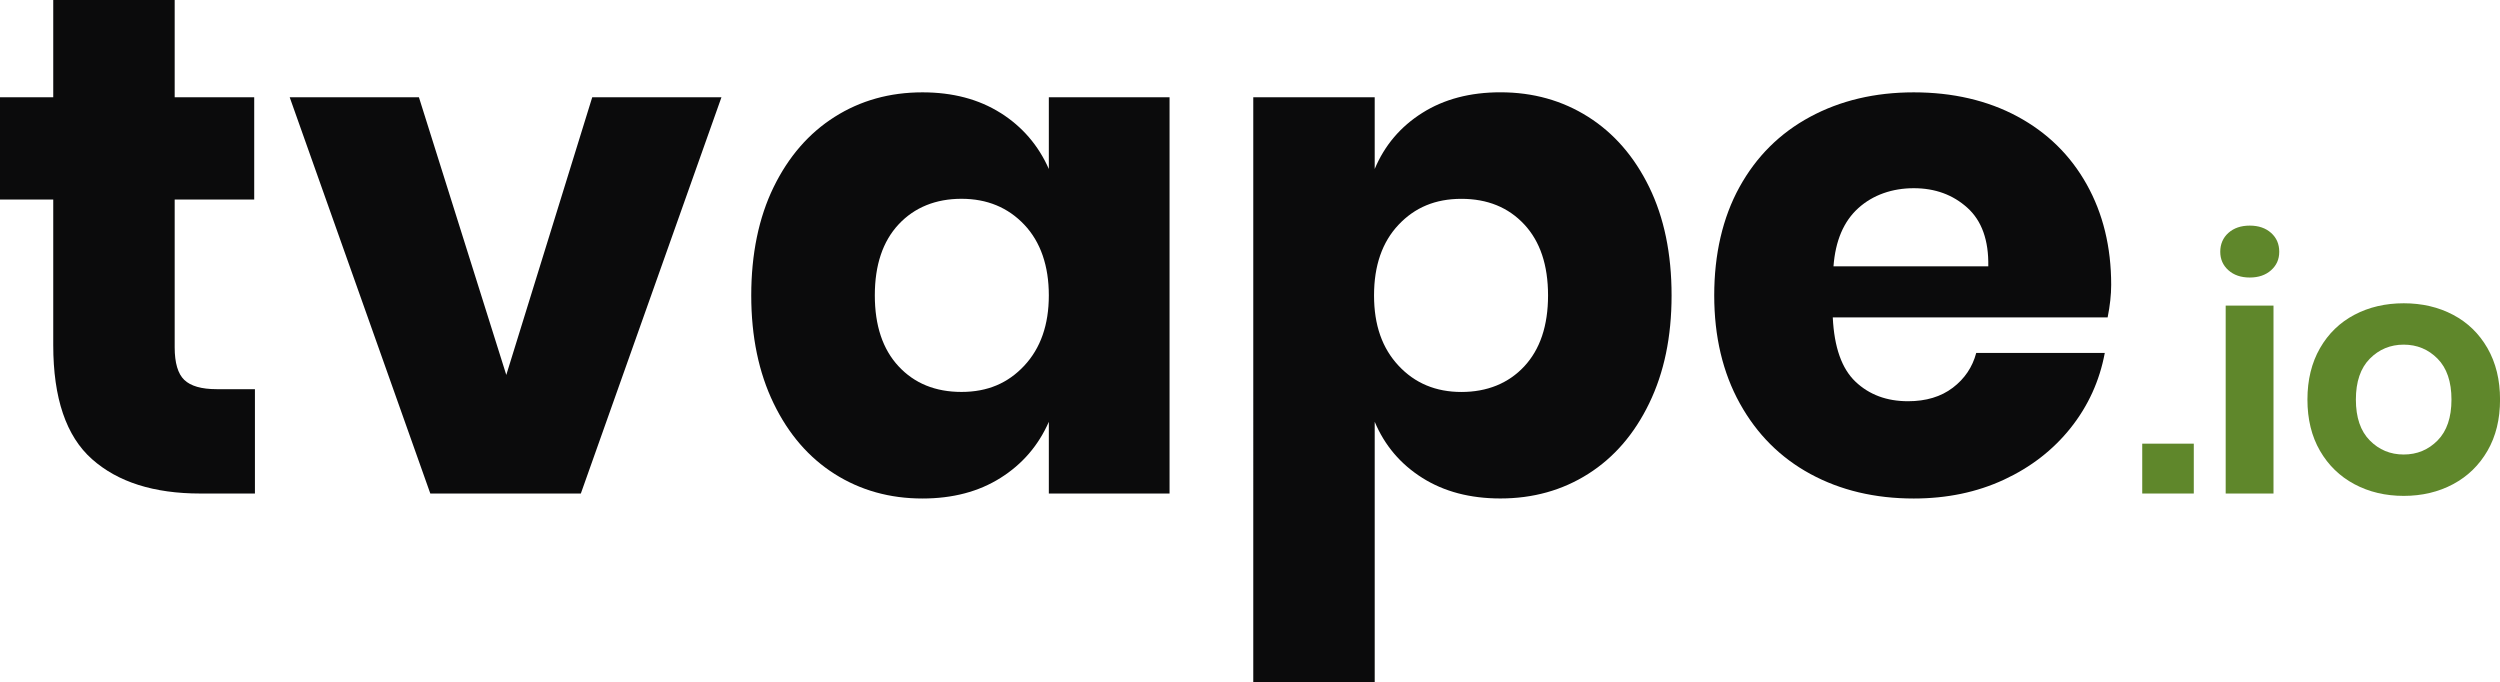
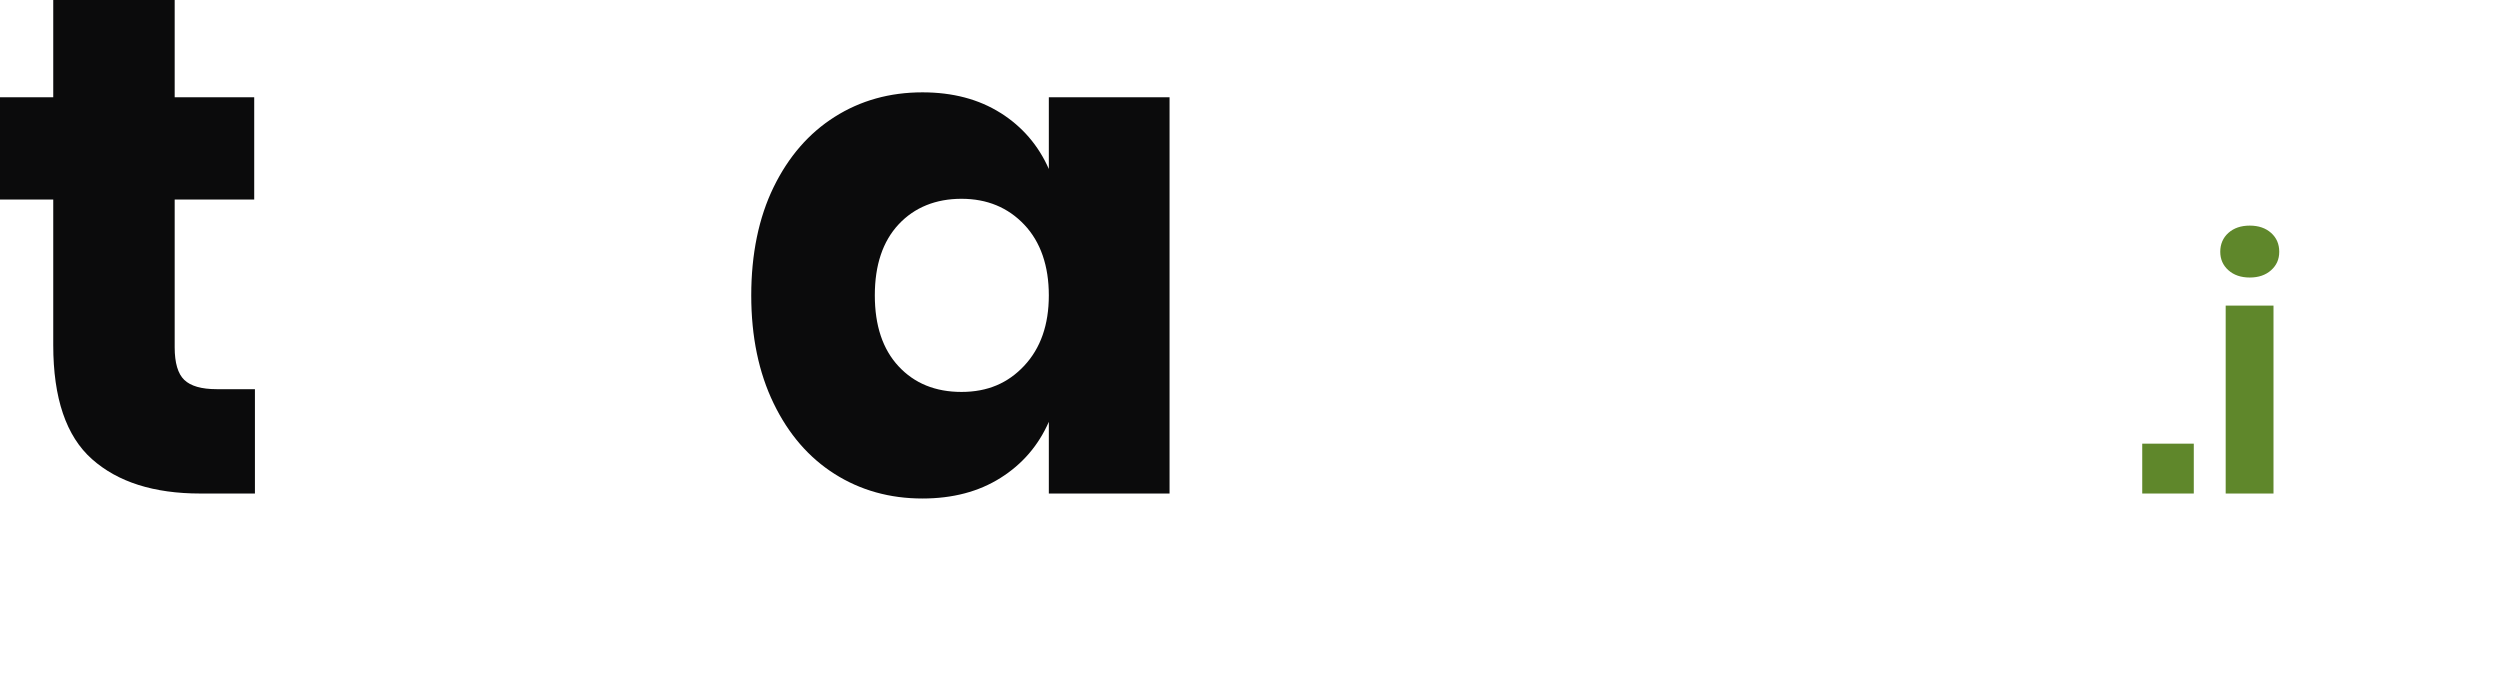
<svg xmlns="http://www.w3.org/2000/svg" id="Layer_2" data-name="Layer 2" viewBox="0 0 562.03 153.42">
  <defs>
    <style> .cls-1 { fill: #5f872b; } .cls-2 { fill: #0b0b0c; } </style>
  </defs>
  <g id="Layer_1-2" data-name="Layer 1">
    <g>
      <path class="cls-2" d="M57.31,87.48v23.47h-12.29c-10.43,0-18.55-2.58-24.35-7.74-5.8-5.16-8.7-13.7-8.7-25.62V44.86H0V21.87H11.97V0h27.3V21.87h17.88v22.99h-17.88v33.21c0,3.51,.72,5.96,2.16,7.34,1.44,1.38,3.86,2.08,7.26,2.08h8.62Z" />
-       <path class="cls-2" d="M113.82,84.29l19.32-62.42h29.05l-31.61,89.08h-33.84L65.13,21.87h29.05l19.64,62.42Z" />
      <path class="cls-2" d="M224.93,25.38c4.89,3.09,8.51,7.29,10.86,12.61V21.87h27.14V110.95h-27.14v-16.12c-2.34,5.32-5.96,9.53-10.86,12.61-4.9,3.09-10.75,4.63-17.56,4.63-7.34,0-13.92-1.84-19.72-5.51-5.8-3.67-10.38-8.96-13.73-15.88-3.35-6.92-5.03-15.01-5.03-24.27s1.68-17.48,5.03-24.34c3.35-6.86,7.93-12.13,13.73-15.8,5.8-3.67,12.37-5.51,19.72-5.51,6.81,0,12.66,1.54,17.56,4.63Zm-22.91,25.06c-3.57,3.83-5.35,9.15-5.35,15.96s1.78,12.13,5.35,15.96c3.56,3.83,8.27,5.75,14.13,5.75s10.46-1.97,14.13-5.91c3.67-3.94,5.51-9.2,5.51-15.8s-1.84-12-5.51-15.88c-3.67-3.88-8.38-5.83-14.13-5.83s-10.56,1.92-14.13,5.75Z" />
-       <path class="cls-2" d="M357.03,26.26c5.8,3.67,10.38,8.94,13.73,15.8,3.35,6.86,5.03,14.98,5.03,24.34s-1.68,17.35-5.03,24.27c-3.35,6.92-7.93,12.21-13.73,15.88-5.8,3.67-12.37,5.51-19.72,5.51-6.81,0-12.67-1.54-17.56-4.63-4.9-3.09-8.46-7.29-10.7-12.61v58.59h-27.3V21.87h27.3v16.12c2.23-5.32,5.8-9.52,10.7-12.61,4.89-3.09,10.75-4.63,17.56-4.63,7.34,0,13.91,1.84,19.72,5.51Zm-42.62,24.27c-3.67,3.89-5.51,9.18-5.51,15.88s1.84,11.87,5.51,15.8c3.67,3.94,8.38,5.91,14.13,5.91s10.56-1.92,14.13-5.75c3.56-3.83,5.35-9.15,5.35-15.96s-1.78-12.13-5.35-15.96c-3.57-3.83-8.28-5.75-14.13-5.75s-10.46,1.94-14.13,5.83Z" />
-       <path class="cls-2" d="M473.81,71.36h-61.78c.32,6.71,2.02,11.52,5.11,14.45,3.09,2.93,7.02,4.39,11.81,4.39,4.04,0,7.4-1.01,10.06-3.03,2.66-2.02,4.42-4.63,5.27-7.82h28.9c-1.17,6.28-3.73,11.89-7.66,16.84-3.94,4.95-8.94,8.83-15.01,11.65-6.07,2.82-12.83,4.23-20.27,4.23-8.73,0-16.47-1.84-23.23-5.51-6.76-3.67-12.05-8.96-15.88-15.88-3.83-6.92-5.75-15.01-5.75-24.27s1.89-17.48,5.67-24.34c3.78-6.86,9.07-12.13,15.88-15.8,6.81-3.67,14.58-5.51,23.31-5.51s16.6,1.81,23.31,5.43c6.71,3.62,11.89,8.7,15.56,15.25s5.51,14.08,5.51,22.59c0,2.24-.27,4.68-.8,7.34Zm-31.53-24.66c-3.25-2.93-7.26-4.39-12.05-4.39s-9.15,1.49-12.45,4.47c-3.3,2.98-5.16,7.34-5.59,13.09h34.8c.11-5.85-1.46-10.24-4.71-13.17Z" />
      <path class="cls-1" d="M493.19,99.74v11.21h-11.59v-11.21h11.59Z" />
      <path class="cls-1" d="M500.97,52.36c1.22-1.09,2.82-1.64,4.8-1.64s3.58,.55,4.8,1.64c1.22,1.09,1.83,2.5,1.83,4.23s-.61,3.06-1.83,4.16c-1.22,1.09-2.82,1.64-4.8,1.64s-3.58-.55-4.8-1.64c-1.22-1.09-1.83-2.48-1.83-4.16s.61-3.14,1.83-4.23Zm10.14,16.35v42.24h-10.75v-42.24h10.75Z" />
-       <path class="cls-1" d="M551.48,70.77c3.28,1.73,5.86,4.23,7.74,7.51,1.88,3.28,2.82,7.13,2.82,11.55s-.94,8.26-2.82,11.51c-1.88,3.25-4.46,5.76-7.74,7.51-3.28,1.75-6.98,2.63-11.09,2.63s-7.81-.88-11.09-2.63c-3.28-1.75-5.86-4.26-7.74-7.51-1.88-3.25-2.82-7.09-2.82-11.51s.94-8.27,2.82-11.55c1.88-3.28,4.46-5.78,7.74-7.51,3.28-1.73,6.98-2.59,11.09-2.59s7.81,.86,11.09,2.59Zm-18.72,9.87c-2.08,2.11-3.13,5.17-3.13,9.19s1.04,7.08,3.13,9.19c2.08,2.11,4.62,3.16,7.62,3.16s5.54-1.05,7.62-3.16c2.08-2.11,3.12-5.17,3.12-9.19s-1.04-7.08-3.12-9.19c-2.08-2.11-4.63-3.16-7.62-3.16s-5.54,1.06-7.62,3.16Z" />
    </g>
  </g>
</svg>